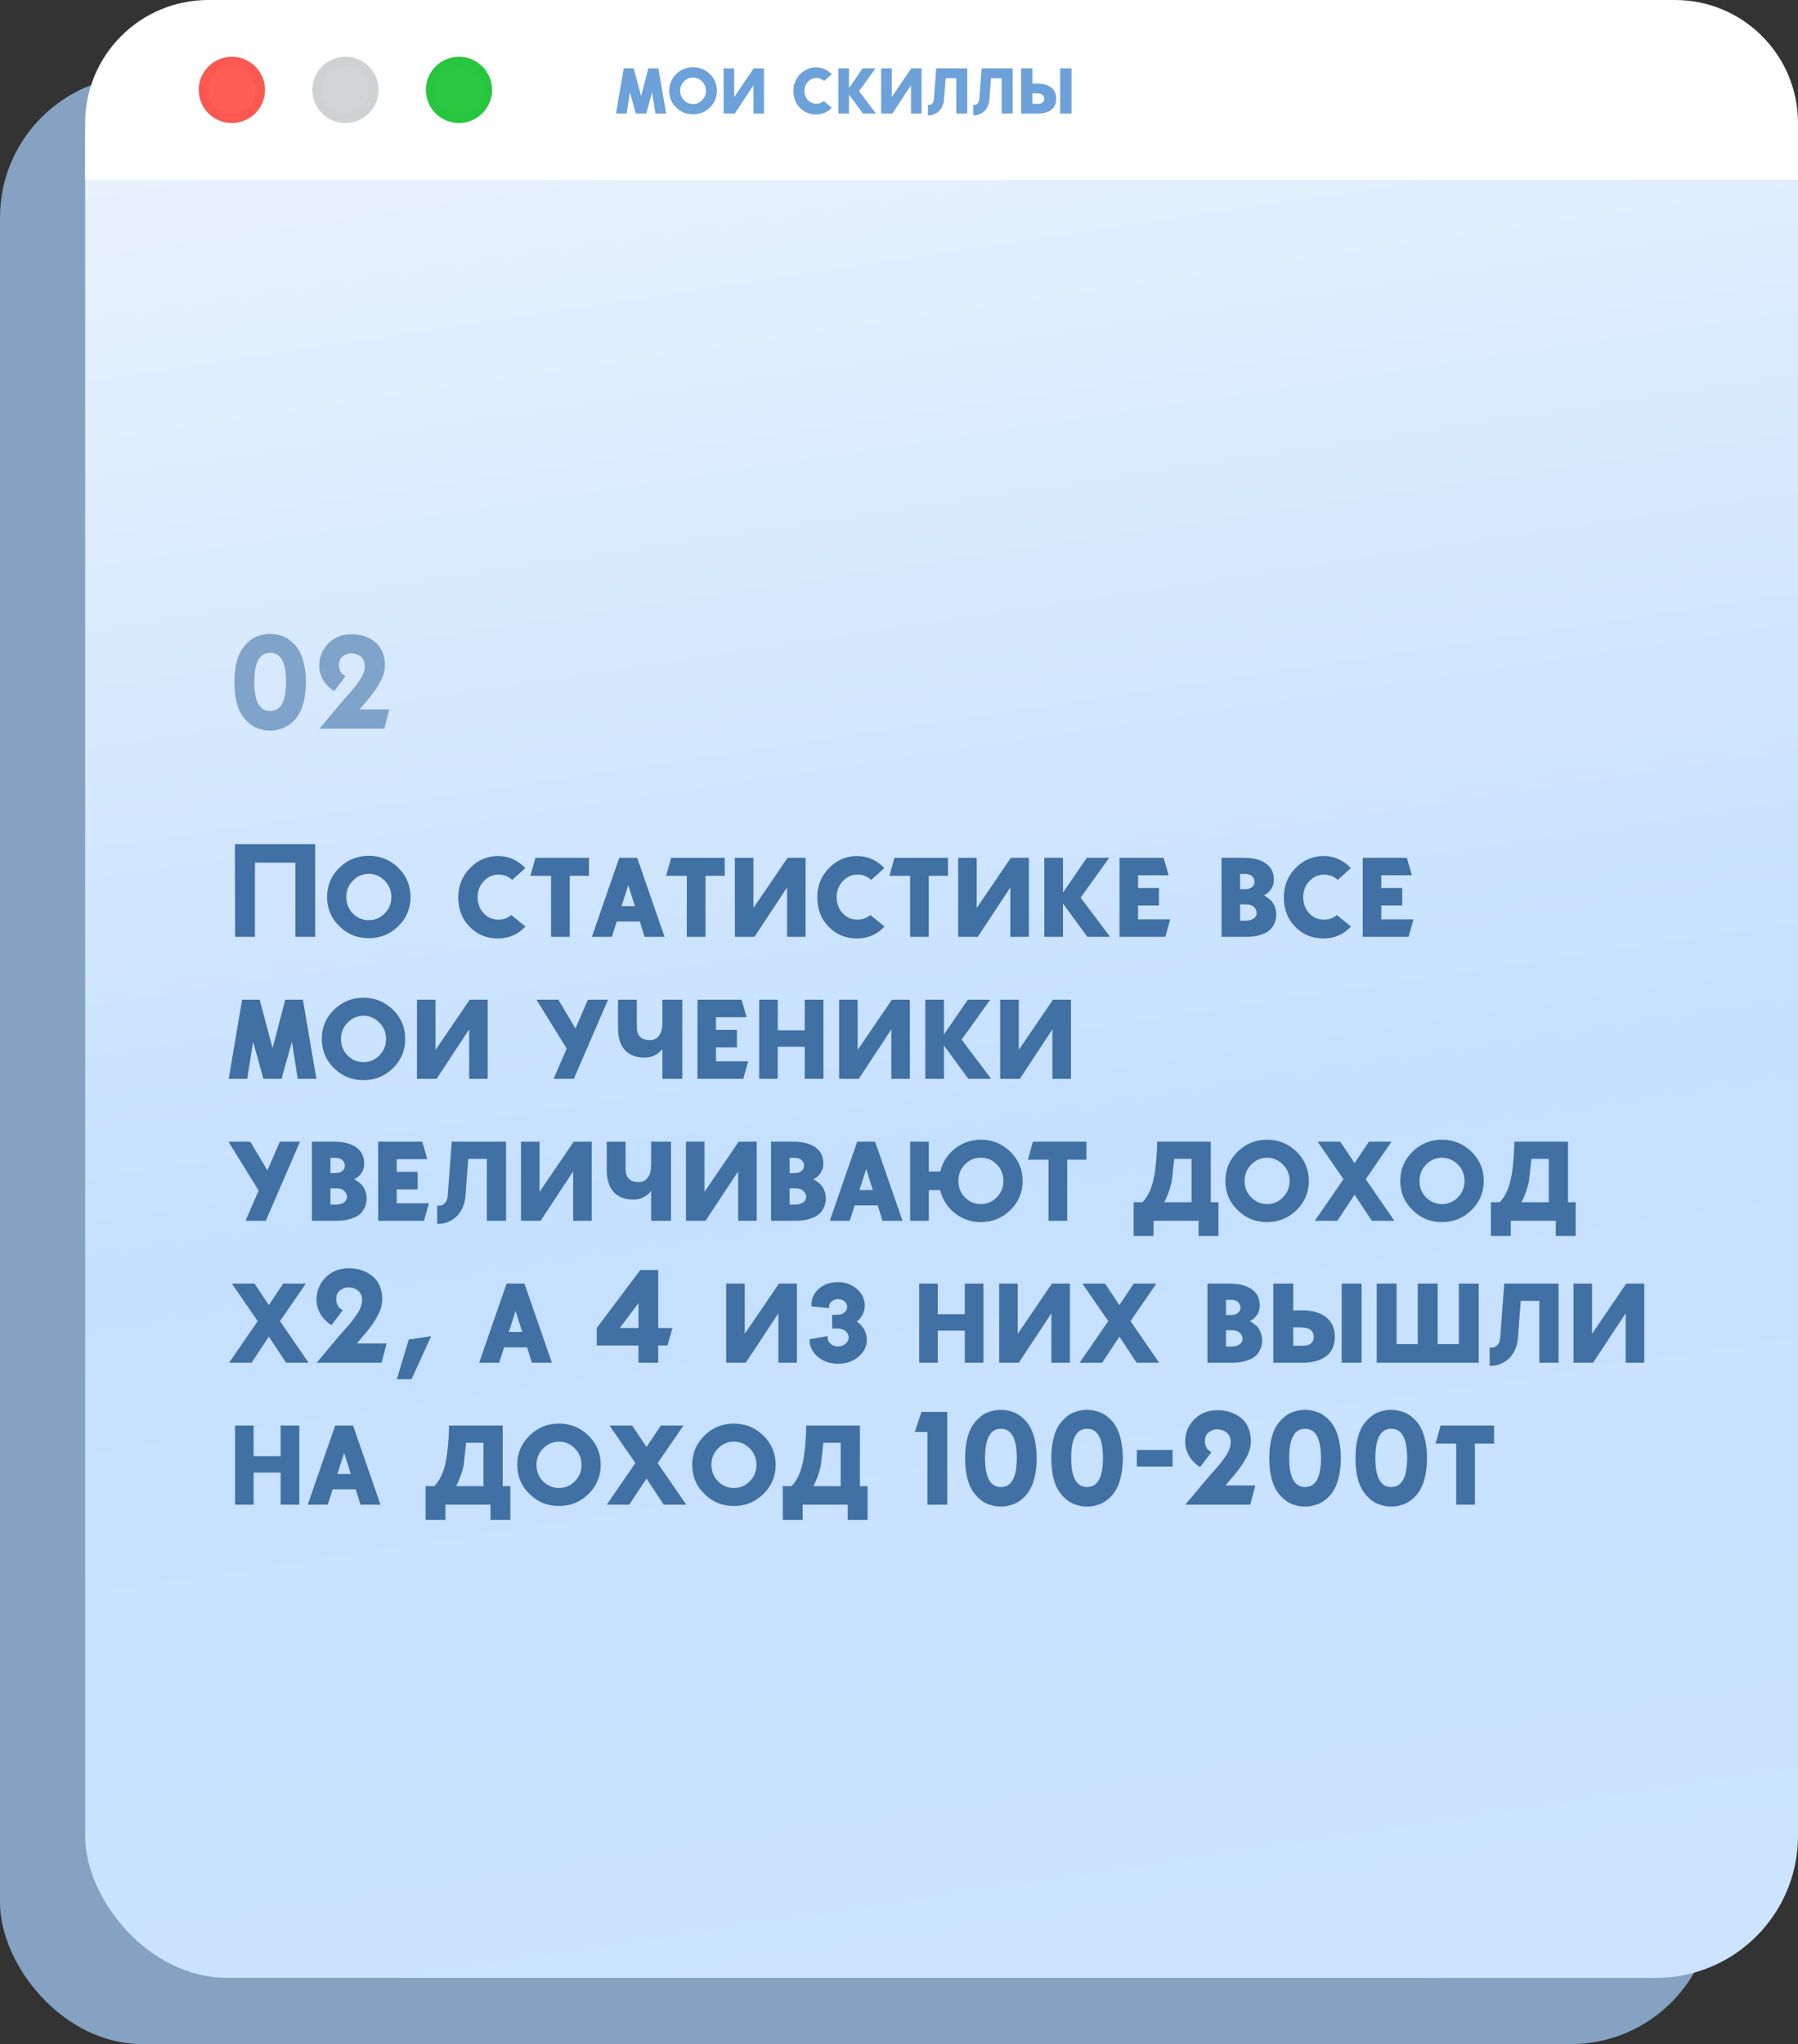
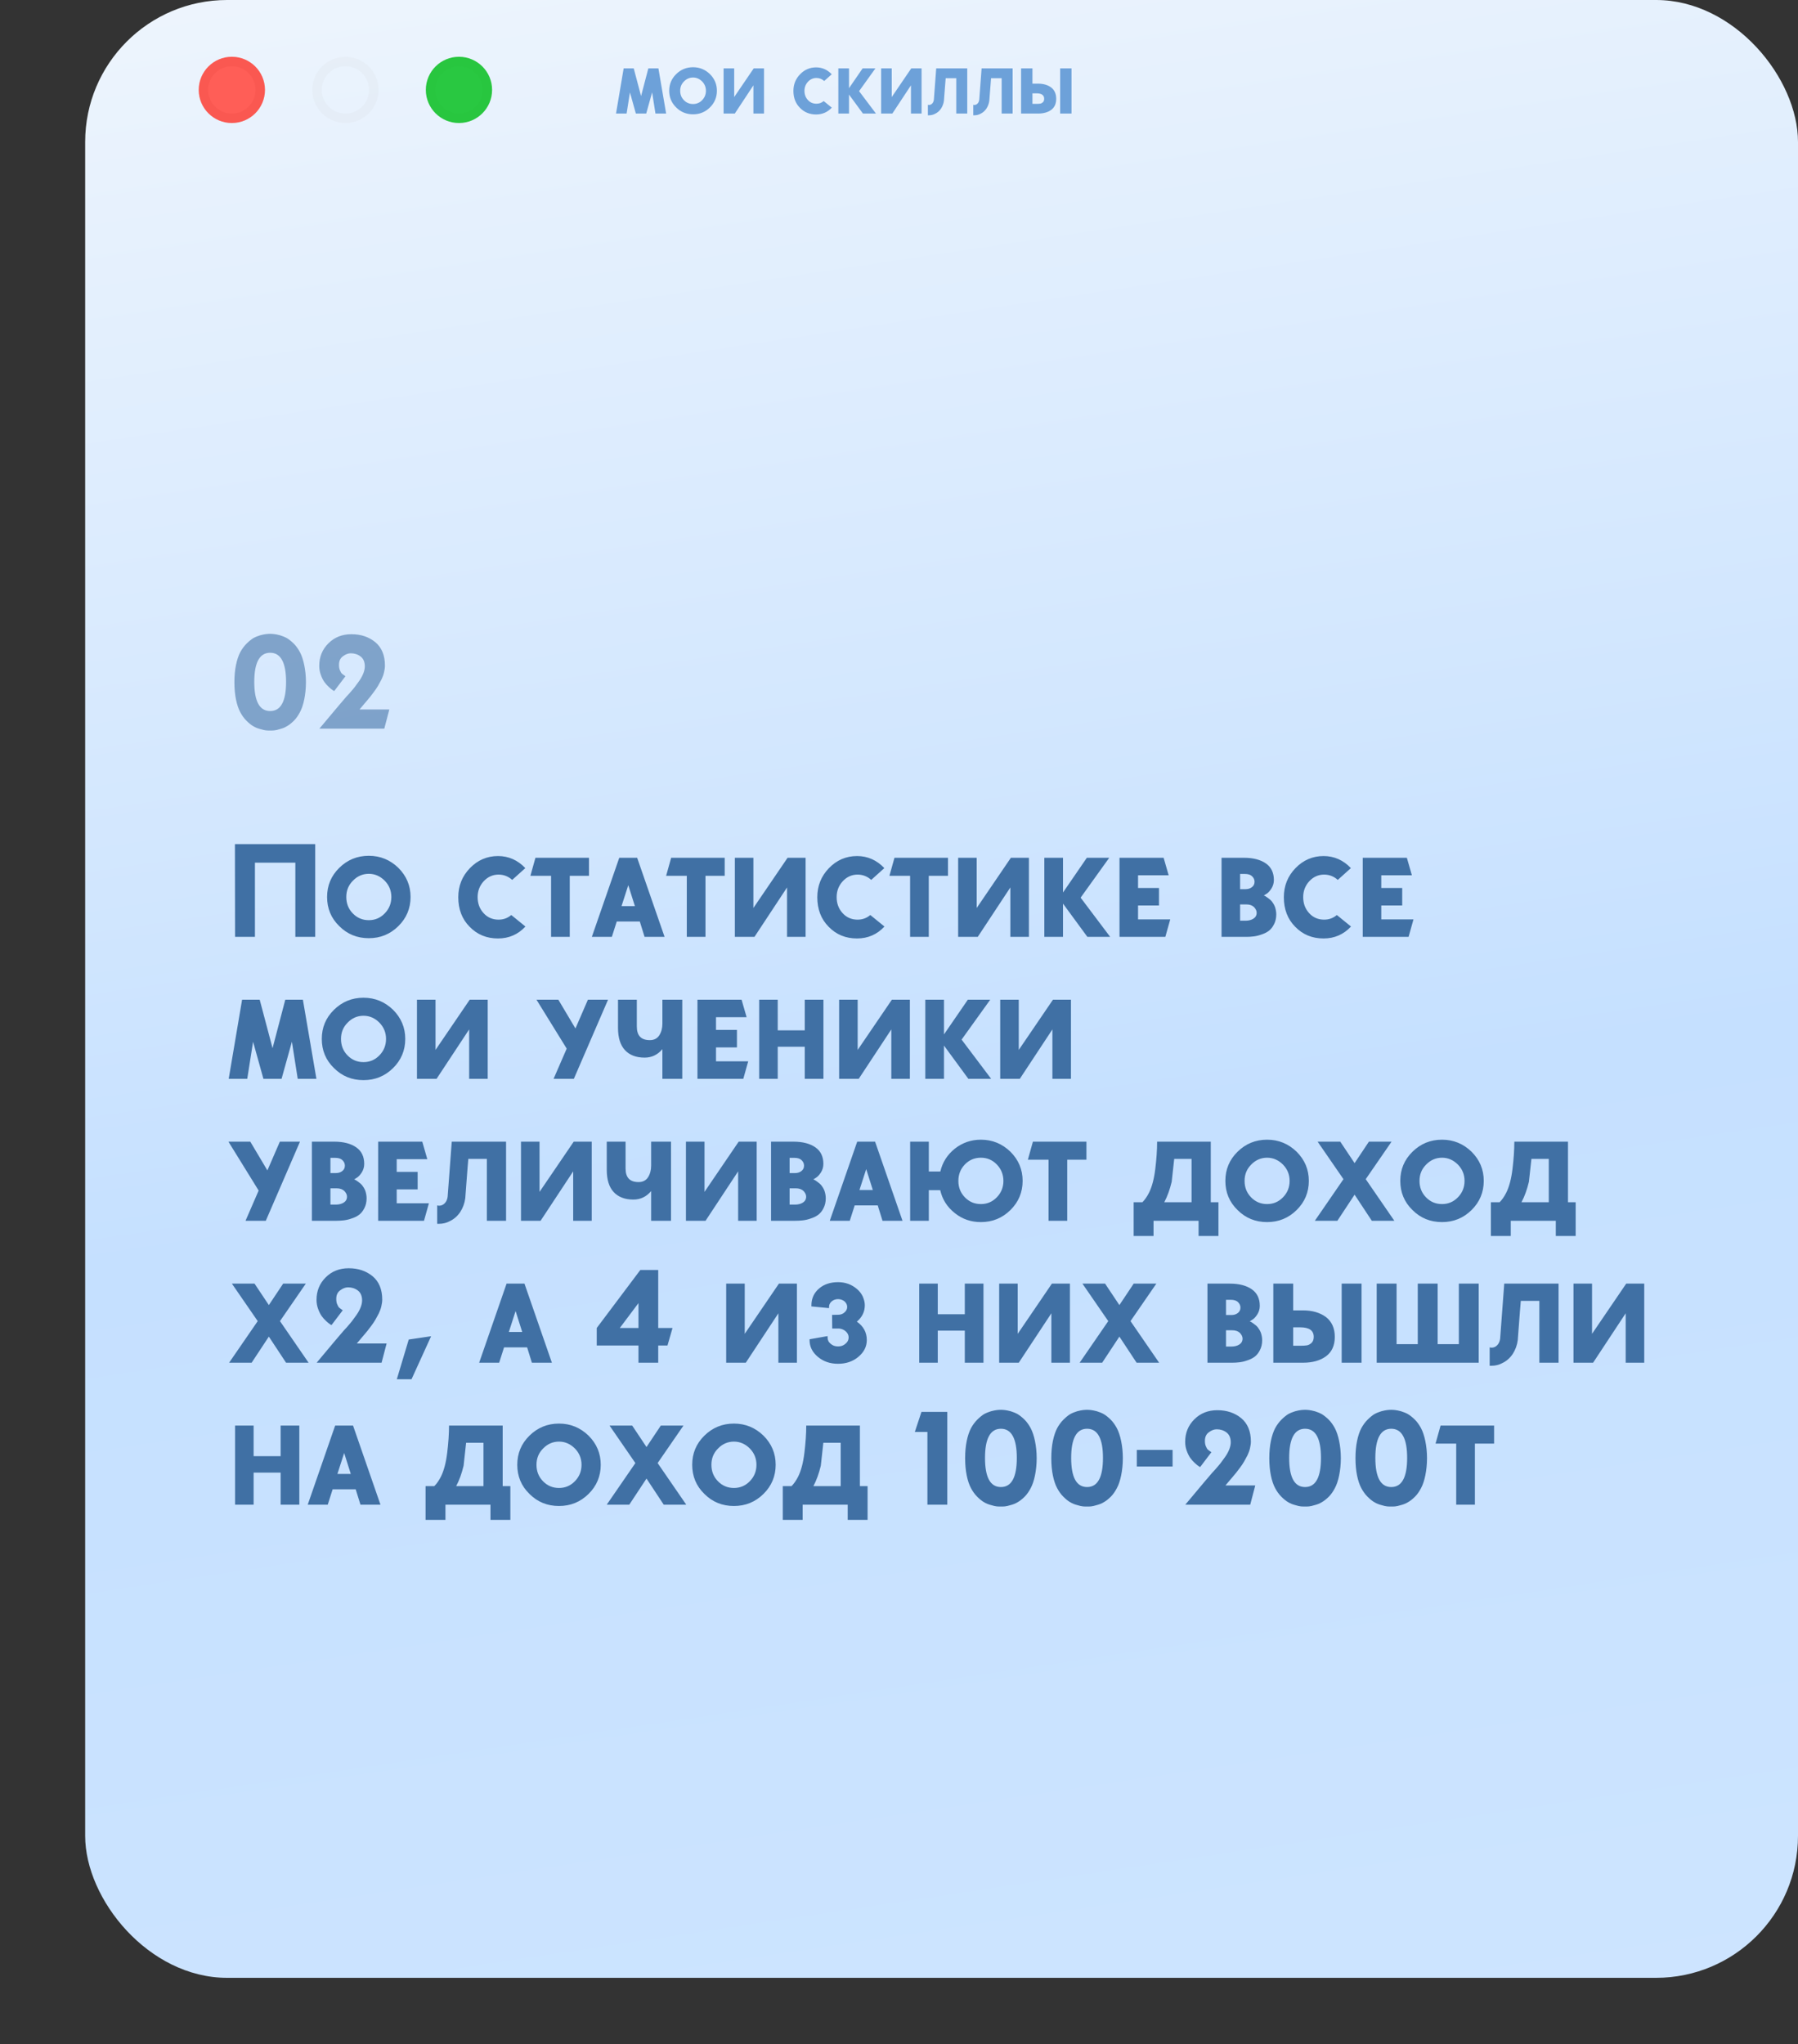
<svg xmlns="http://www.w3.org/2000/svg" width="190" height="216" viewBox="0 0 190 216" fill="none">
  <rect x="0" y="0" width="190" height="216" fill="#333333" stroke="none" />
-   <rect y="8" width="181" height="208" rx="15" fill="#85A2C2" />
  <rect x="9" width="181" height="209" rx="15" fill="url(#paint0_linear_728_120)" />
-   <path d="M9 13C9 5.82 14.82 0 22 0H177C184.18 0 190 5.82 190 13V19H9V13Z" fill="white" />
  <circle cx="24.5" cy="9.5" r="3.5" fill="#FF5E57" />
  <circle cx="24.5" cy="9.5" r="3" stroke="#E03D35" stroke-opacity="0.17" />
-   <circle cx="36.5" cy="9.5" r="3.5" fill="#D3D4D5" />
  <circle cx="36.5" cy="9.5" r="3" stroke="#B4B4B5" stroke-opacity="0.08" />
  <circle cx="48.5" cy="9.5" r="3.5" fill="#29C841" />
  <circle cx="48.5" cy="9.5" r="3" stroke="#1DA824" stroke-opacity="0.07" />
  <path d="M70.392 12H69.264L68.912 9.76L68.288 12H67.192L66.568 9.76L66.216 12H65.096L65.904 7.224H66.968L67.744 10.152L68.512 7.224H69.576L70.392 12ZM73.237 7.104C73.933 7.104 74.525 7.352 75.021 7.832C75.509 8.32 75.757 8.904 75.757 9.592C75.757 10.28 75.509 10.872 75.021 11.352C74.525 11.84 73.933 12.08 73.237 12.08C72.533 12.08 71.941 11.84 71.453 11.352C70.957 10.872 70.717 10.28 70.717 9.592C70.717 8.904 70.957 8.32 71.453 7.832C71.941 7.352 72.533 7.104 73.237 7.104ZM73.237 10.992C73.613 10.992 73.933 10.856 74.197 10.584C74.461 10.312 74.597 9.984 74.597 9.592C74.597 9.208 74.461 8.88 74.197 8.608C73.925 8.336 73.605 8.192 73.237 8.192C72.861 8.192 72.541 8.336 72.277 8.608C72.005 8.88 71.877 9.208 71.877 9.592C71.877 9.984 72.005 10.312 72.269 10.584C72.533 10.856 72.853 10.992 73.237 10.992ZM76.464 12V7.224H77.584V10.256L79.648 7.224H80.736V12H79.616V9.016L77.648 12H76.464ZM87.042 10.68L87.898 11.376C87.45 11.856 86.898 12.096 86.242 12.096C85.554 12.096 84.986 11.864 84.53 11.392C84.066 10.928 83.842 10.328 83.842 9.608C83.842 8.92 84.074 8.336 84.546 7.848C85.01 7.368 85.578 7.12 86.242 7.12C86.882 7.12 87.434 7.368 87.89 7.848L87.098 8.56C86.866 8.352 86.594 8.24 86.274 8.24C85.922 8.24 85.626 8.376 85.378 8.64C85.13 8.912 85.01 9.232 85.01 9.6C85.01 9.984 85.13 10.304 85.37 10.568C85.61 10.832 85.914 10.96 86.274 10.96C86.562 10.96 86.818 10.872 87.042 10.68ZM92.509 7.224L90.781 9.632L92.565 12H91.189L89.717 9.992V12H88.589V7.224H89.717V9.32L91.157 7.224H92.509ZM93.112 12V7.224H94.232V10.256L96.296 7.224H97.384V12H96.264V9.016L94.296 12H93.112ZM98.932 7.224H102.212V12H101.052V8.264H99.932C99.924 8.328 99.86 9.12 99.748 10.64C99.708 10.944 99.604 11.224 99.444 11.472C99.276 11.72 99.068 11.904 98.812 12.024C98.604 12.136 98.388 12.184 98.156 12.184H98.052V11.072C98.148 11.104 98.252 11.096 98.364 11.048C98.548 10.952 98.652 10.784 98.684 10.544L98.932 7.224ZM103.728 7.224H107.008V12H105.848V8.264H104.728C104.72 8.328 104.656 9.12 104.544 10.64C104.504 10.944 104.4 11.224 104.24 11.472C104.072 11.72 103.864 11.904 103.608 12.024C103.4 12.136 103.184 12.184 102.952 12.184H102.848V11.072C102.944 11.104 103.048 11.096 103.16 11.048C103.344 10.952 103.448 10.784 103.48 10.544L103.728 7.224ZM113.229 12H112.029V7.224H113.229V12ZM109.693 8.84C110.253 8.84 110.717 8.976 111.077 9.24C111.429 9.512 111.613 9.912 111.613 10.44C111.613 10.968 111.429 11.36 111.077 11.616C110.725 11.872 110.261 12 109.693 12H107.901V7.224H109.101V8.84H109.693ZM109.533 10.976C109.693 10.976 109.821 10.968 109.925 10.952C110.029 10.936 110.125 10.88 110.213 10.8C110.293 10.72 110.341 10.6 110.341 10.44C110.341 10.056 110.069 9.864 109.533 9.864H109.101V10.976H109.533Z" fill="#6DA1D9" />
  <path d="M33.296 89.2H33.31V99H31.21V91.16H26.94V99H24.84L24.826 89.2H24.84H33.296ZM38.974 90.432C40.193 90.432 41.228 90.866 42.096 91.706C42.95 92.56 43.385 93.582 43.385 94.786C43.385 95.99 42.95 97.026 42.096 97.866C41.228 98.72 40.193 99.14 38.974 99.14C37.742 99.14 36.706 98.72 35.852 97.866C34.984 97.026 34.565 95.99 34.565 94.786C34.565 93.582 34.984 92.56 35.852 91.706C36.706 90.866 37.742 90.432 38.974 90.432ZM38.974 97.236C39.633 97.236 40.193 96.998 40.654 96.522C41.117 96.046 41.355 95.472 41.355 94.786C41.355 94.114 41.117 93.54 40.654 93.064C40.178 92.588 39.618 92.336 38.974 92.336C38.316 92.336 37.757 92.588 37.294 93.064C36.819 93.54 36.594 94.114 36.594 94.786C36.594 95.472 36.819 96.046 37.281 96.522C37.742 96.998 38.303 97.236 38.974 97.236ZM54.028 96.69L55.526 97.908C54.742 98.748 53.776 99.168 52.628 99.168C51.424 99.168 50.43 98.762 49.632 97.936C48.82 97.124 48.428 96.074 48.428 94.814C48.428 93.61 48.834 92.588 49.66 91.734C50.472 90.894 51.466 90.46 52.628 90.46C53.748 90.46 54.714 90.894 55.512 91.734L54.126 92.98C53.72 92.616 53.244 92.42 52.684 92.42C52.068 92.42 51.55 92.658 51.116 93.12C50.682 93.596 50.472 94.156 50.472 94.8C50.472 95.472 50.682 96.032 51.102 96.494C51.522 96.956 52.054 97.18 52.684 97.18C53.188 97.18 53.636 97.026 54.028 96.69ZM60.208 92.546V99H58.234V92.546H56.05L56.582 90.642H62.238V92.546H60.208ZM70.228 99H68.114L67.61 97.376H65.174L64.656 99H62.542L65.44 90.642H67.33L70.228 99ZM65.678 95.752H67.092L66.392 93.54L65.678 95.752ZM74.55 92.546V99H72.576V92.546H70.392L70.924 90.642H76.58V92.546H74.55ZM77.654 99V90.642H79.614V95.948L83.226 90.642H85.13V99H83.17V93.778L79.726 99H77.654ZM91.967 96.69L93.465 97.908C92.681 98.748 91.715 99.168 90.567 99.168C89.363 99.168 88.369 98.762 87.571 97.936C86.759 97.124 86.367 96.074 86.367 94.814C86.367 93.61 86.773 92.588 87.599 91.734C88.411 90.894 89.405 90.46 90.567 90.46C91.687 90.46 92.653 90.894 93.451 91.734L92.065 92.98C91.659 92.616 91.183 92.42 90.623 92.42C90.007 92.42 89.489 92.658 89.055 93.12C88.621 93.596 88.411 94.156 88.411 94.8C88.411 95.472 88.621 96.032 89.041 96.494C89.461 96.956 89.993 97.18 90.623 97.18C91.127 97.18 91.575 97.026 91.967 96.69ZM98.147 92.546V99H96.173V92.546H93.989L94.521 90.642H100.177V92.546H98.147ZM101.251 99V90.642H103.211V95.948L106.823 90.642H108.727V99H106.767V93.778L103.323 99H101.251ZM117.217 90.642L114.193 94.856L117.315 99H114.907L112.331 95.486V99H110.357V90.642H112.331V94.31L114.851 90.642H117.217ZM123.663 97.152L123.145 99H118.301V90.642H122.963L123.495 92.49H120.261V93.834H122.473V95.682H120.261V97.152H123.663ZM133.551 94.632C133.579 94.646 133.635 94.66 133.691 94.688C133.747 94.716 133.845 94.786 133.999 94.898C134.153 95.01 134.293 95.122 134.405 95.262C134.517 95.402 134.629 95.584 134.727 95.822C134.811 96.074 134.867 96.34 134.867 96.62C134.867 97.026 134.783 97.376 134.629 97.67C134.475 97.978 134.293 98.202 134.069 98.37C133.845 98.538 133.579 98.664 133.271 98.762C132.963 98.874 132.683 98.93 132.431 98.958C132.179 98.986 131.941 99 131.689 99H129.085V90.642H131.451C132.445 90.642 133.215 90.852 133.775 91.244C134.335 91.636 134.615 92.224 134.615 92.994C134.615 93.33 134.517 93.638 134.349 93.904C134.167 94.184 133.985 94.366 133.817 94.464L133.551 94.632ZM131.045 92.35V93.96H131.619C131.885 93.96 132.109 93.89 132.291 93.75C132.473 93.61 132.571 93.428 132.571 93.176C132.571 92.952 132.487 92.77 132.319 92.602C132.151 92.434 131.899 92.35 131.535 92.35H131.045ZM131.619 97.292C131.941 97.292 132.221 97.222 132.445 97.082C132.669 96.942 132.795 96.732 132.795 96.452C132.795 96.242 132.697 96.046 132.515 95.85C132.319 95.668 132.053 95.57 131.689 95.57H131.045V97.292H131.619ZM141.268 96.69L142.766 97.908C141.982 98.748 141.016 99.168 139.868 99.168C138.664 99.168 137.67 98.762 136.872 97.936C136.06 97.124 135.668 96.074 135.668 94.814C135.668 93.61 136.074 92.588 136.9 91.734C137.712 90.894 138.706 90.46 139.868 90.46C140.988 90.46 141.954 90.894 142.752 91.734L141.366 92.98C140.96 92.616 140.484 92.42 139.924 92.42C139.308 92.42 138.79 92.658 138.356 93.12C137.922 93.596 137.712 94.156 137.712 94.8C137.712 95.472 137.922 96.032 138.342 96.494C138.762 96.956 139.294 97.18 139.924 97.18C140.428 97.18 140.876 97.026 141.268 96.69ZM149.366 97.152L148.848 99H144.004V90.642H148.666L149.198 92.49H145.964V93.834H148.176V95.682H145.964V97.152H149.366ZM33.436 114H31.462L30.846 110.08L29.754 114H27.836L26.744 110.08L26.128 114H24.168L25.582 105.642H27.444L28.802 110.766L30.146 105.642H32.008L33.436 114ZM38.414 105.432C39.632 105.432 40.668 105.866 41.536 106.706C42.39 107.56 42.824 108.582 42.824 109.786C42.824 110.99 42.39 112.026 41.536 112.866C40.668 113.72 39.632 114.14 38.414 114.14C37.182 114.14 36.146 113.72 35.292 112.866C34.424 112.026 34.004 110.99 34.004 109.786C34.004 108.582 34.424 107.56 35.292 106.706C36.146 105.866 37.182 105.432 38.414 105.432ZM38.414 112.236C39.072 112.236 39.632 111.998 40.094 111.522C40.556 111.046 40.794 110.472 40.794 109.786C40.794 109.114 40.556 108.54 40.094 108.064C39.618 107.588 39.058 107.336 38.414 107.336C37.756 107.336 37.196 107.588 36.734 108.064C36.258 108.54 36.034 109.114 36.034 109.786C36.034 110.472 36.258 111.046 36.72 111.522C37.182 111.998 37.742 112.236 38.414 112.236ZM44.062 114V105.642H46.022V110.948L49.634 105.642H51.538V114H49.578V108.778L46.134 114H44.062ZM64.253 105.642L60.641 114H58.499L59.885 110.808L56.693 105.642H59.003L60.809 108.68L62.125 105.642H64.253ZM69.997 105.642H72.097V114H69.997V110.864C69.493 111.466 68.863 111.76 68.121 111.76C67.225 111.76 66.525 111.494 66.035 110.962C65.545 110.43 65.307 109.646 65.307 108.61V105.642H67.295V108.47C67.295 109.436 67.743 109.912 68.667 109.912C69.115 109.912 69.451 109.744 69.675 109.394C69.885 109.058 69.997 108.652 69.997 108.176V105.642ZM79.065 112.152L78.547 114H73.703V105.642H78.365L78.897 107.49H75.663V108.834H77.875V110.682H75.663V112.152H79.065ZM87.015 114H85.041V110.612H82.185V114H80.225V105.642H82.185V108.876H85.041V105.642H87.015V114ZM88.673 114V105.642H90.633V110.948L94.245 105.642H96.149V114H94.189V108.778L90.745 114H88.673ZM104.639 105.642L101.615 109.856L104.737 114H102.329L99.753 110.486V114H97.779V105.642H99.753V109.31L102.273 105.642H104.639ZM105.695 114V105.642H107.655V110.948L111.267 105.642H113.171V114H111.211V108.778L107.767 114H105.695ZM31.7 120.642L28.088 129H25.946L27.332 125.808L24.14 120.642H26.45L28.256 123.68L29.572 120.642H31.7ZM37.424 124.632C37.452 124.646 37.508 124.66 37.564 124.688C37.62 124.716 37.718 124.786 37.872 124.898C38.026 125.01 38.166 125.122 38.278 125.262C38.39 125.402 38.502 125.584 38.6 125.822C38.684 126.074 38.74 126.34 38.74 126.62C38.74 127.026 38.656 127.376 38.502 127.67C38.348 127.978 38.166 128.202 37.942 128.37C37.718 128.538 37.452 128.664 37.144 128.762C36.836 128.874 36.556 128.93 36.304 128.958C36.052 128.986 35.814 129 35.562 129H32.958V120.642H35.324C36.318 120.642 37.088 120.852 37.648 121.244C38.208 121.636 38.488 122.224 38.488 122.994C38.488 123.33 38.39 123.638 38.222 123.904C38.04 124.184 37.858 124.366 37.69 124.464L37.424 124.632ZM34.918 122.35V123.96H35.492C35.758 123.96 35.982 123.89 36.164 123.75C36.346 123.61 36.444 123.428 36.444 123.176C36.444 122.952 36.36 122.77 36.192 122.602C36.024 122.434 35.772 122.35 35.408 122.35H34.918ZM35.492 127.292C35.814 127.292 36.094 127.222 36.318 127.082C36.542 126.942 36.668 126.732 36.668 126.452C36.668 126.242 36.57 126.046 36.388 125.85C36.192 125.668 35.926 125.57 35.562 125.57H34.918V127.292H35.492ZM45.323 127.152L44.805 129H39.961V120.642H44.623L45.155 122.49H41.921V123.834H44.133V125.682H41.921V127.152H45.323ZM47.738 120.642H53.478V129H51.448V122.462H49.488C49.474 122.574 49.362 123.96 49.166 126.62C49.096 127.152 48.914 127.642 48.634 128.076C48.34 128.51 47.976 128.832 47.528 129.042C47.164 129.238 46.786 129.322 46.38 129.322H46.198V127.376C46.366 127.432 46.548 127.418 46.744 127.334C47.066 127.166 47.248 126.872 47.304 126.452L47.738 120.642ZM55.054 129V120.642H57.014V125.948L60.626 120.642H62.53V129H60.57V123.778L57.126 129H55.054ZM68.808 120.642H70.908V129H68.808V125.864C68.304 126.466 67.674 126.76 66.932 126.76C66.036 126.76 65.336 126.494 64.846 125.962C64.356 125.43 64.118 124.646 64.118 123.61V120.642H66.106V123.47C66.106 124.436 66.554 124.912 67.478 124.912C67.926 124.912 68.262 124.744 68.486 124.394C68.696 124.058 68.808 123.652 68.808 123.176V120.642ZM72.486 129V120.642H74.446V125.948L78.058 120.642H79.962V129H78.002V123.778L74.558 129H72.486ZM85.945 124.632C85.973 124.646 86.029 124.66 86.085 124.688C86.141 124.716 86.239 124.786 86.393 124.898C86.547 125.01 86.687 125.122 86.799 125.262C86.911 125.402 87.023 125.584 87.121 125.822C87.205 126.074 87.261 126.34 87.261 126.62C87.261 127.026 87.177 127.376 87.023 127.67C86.869 127.978 86.687 128.202 86.463 128.37C86.239 128.538 85.973 128.664 85.665 128.762C85.357 128.874 85.077 128.93 84.825 128.958C84.573 128.986 84.335 129 84.083 129H81.479V120.642H83.845C84.839 120.642 85.609 120.852 86.169 121.244C86.729 121.636 87.009 122.224 87.009 122.994C87.009 123.33 86.911 123.638 86.743 123.904C86.561 124.184 86.379 124.366 86.211 124.464L85.945 124.632ZM83.439 122.35V123.96H84.013C84.279 123.96 84.503 123.89 84.685 123.75C84.867 123.61 84.965 123.428 84.965 123.176C84.965 122.952 84.881 122.77 84.713 122.602C84.545 122.434 84.293 122.35 83.929 122.35H83.439ZM84.013 127.292C84.335 127.292 84.615 127.222 84.839 127.082C85.063 126.942 85.189 126.732 85.189 126.452C85.189 126.242 85.091 126.046 84.909 125.85C84.713 125.668 84.447 125.57 84.083 125.57H83.439V127.292H84.013ZM95.371 129H93.257L92.753 127.376H90.317L89.799 129H87.685L90.583 120.642H92.473L95.371 129ZM90.821 125.752H92.235L91.535 123.54L90.821 125.752ZM103.654 120.432C104.872 120.432 105.908 120.866 106.776 121.706C107.63 122.56 108.064 123.582 108.064 124.786C108.064 125.99 107.63 127.026 106.776 127.866C105.908 128.72 104.872 129.14 103.654 129.14C102.618 129.14 101.694 128.832 100.896 128.188C100.084 127.544 99.58 126.746 99.356 125.766H98.152V129H96.178V120.642H98.152V123.792H99.37C99.594 122.826 100.098 122.028 100.896 121.384C101.694 120.754 102.618 120.432 103.654 120.432ZM103.654 127.236C104.312 127.236 104.872 126.998 105.334 126.522C105.796 126.046 106.034 125.472 106.034 124.786C106.034 124.114 105.796 123.526 105.334 123.05C104.872 122.574 104.312 122.336 103.654 122.336C102.982 122.336 102.422 122.574 101.96 123.05C101.498 123.526 101.274 124.114 101.274 124.786C101.274 125.472 101.498 126.046 101.96 126.522C102.422 126.998 102.982 127.236 103.654 127.236ZM112.776 122.546V129H110.802V122.546H108.618L109.15 120.642H114.806V122.546H112.776ZM127.946 127.04H128.758V130.61H126.658V129H121.898V130.61H119.798V127.04H120.722C120.974 126.788 121.212 126.452 121.422 126.032C121.73 125.416 121.954 124.576 122.08 123.54C122.206 122.504 122.276 121.538 122.276 120.642H127.946V127.04ZM125.916 127.04V122.462H124.082C123.914 123.988 123.83 124.8 123.816 124.884C123.62 125.696 123.368 126.41 123.032 127.04H125.916ZM133.898 120.432C135.116 120.432 136.152 120.866 137.02 121.706C137.874 122.56 138.308 123.582 138.308 124.786C138.308 125.99 137.874 127.026 137.02 127.866C136.152 128.72 135.116 129.14 133.898 129.14C132.666 129.14 131.63 128.72 130.776 127.866C129.908 127.026 129.488 125.99 129.488 124.786C129.488 123.582 129.908 122.56 130.776 121.706C131.63 120.866 132.666 120.432 133.898 120.432ZM133.898 127.236C134.556 127.236 135.116 126.998 135.578 126.522C136.04 126.046 136.278 125.472 136.278 124.786C136.278 124.114 136.04 123.54 135.578 123.064C135.102 122.588 134.542 122.336 133.898 122.336C133.24 122.336 132.68 122.588 132.218 123.064C131.742 123.54 131.518 124.114 131.518 124.786C131.518 125.472 131.742 126.046 132.204 126.522C132.666 126.998 133.226 127.236 133.898 127.236ZM144.32 124.604L147.344 129H144.964L143.144 126.242L141.324 129H138.944L141.968 124.604L139.238 120.642H141.632L143.144 122.91L144.656 120.642H147.05L144.32 124.604ZM152.383 120.432C153.601 120.432 154.637 120.866 155.505 121.706C156.359 122.56 156.793 123.582 156.793 124.786C156.793 125.99 156.359 127.026 155.505 127.866C154.637 128.72 153.601 129.14 152.383 129.14C151.151 129.14 150.115 128.72 149.261 127.866C148.393 127.026 147.973 125.99 147.973 124.786C147.973 123.582 148.393 122.56 149.261 121.706C150.115 120.866 151.151 120.432 152.383 120.432ZM152.383 127.236C153.041 127.236 153.601 126.998 154.063 126.522C154.525 126.046 154.763 125.472 154.763 124.786C154.763 124.114 154.525 123.54 154.063 123.064C153.587 122.588 153.027 122.336 152.383 122.336C151.725 122.336 151.165 122.588 150.703 123.064C150.227 123.54 150.003 124.114 150.003 124.786C150.003 125.472 150.227 126.046 150.689 126.522C151.151 126.998 151.711 127.236 152.383 127.236ZM165.694 127.04H166.506V130.61H164.406V129H159.646V130.61H157.546V127.04H158.47C158.722 126.788 158.96 126.452 159.17 126.032C159.478 125.416 159.702 124.576 159.828 123.54C159.954 122.504 160.024 121.538 160.024 120.642H165.694V127.04ZM163.664 127.04V122.462H161.83C161.662 123.988 161.578 124.8 161.564 124.884C161.368 125.696 161.116 126.41 160.78 127.04H163.664ZM29.586 139.604L32.61 144H30.23L28.41 141.242L26.59 144H24.21L27.234 139.604L24.504 135.642H26.898L28.41 137.91L29.922 135.642H32.316L29.586 139.604ZM37.704 141.97H40.854L40.322 144H33.462C35.142 141.984 36.094 140.864 36.318 140.612L36.654 140.248C36.878 139.996 37.046 139.786 37.186 139.618C37.312 139.45 37.48 139.226 37.676 138.946C37.872 138.666 38.012 138.4 38.11 138.148C38.208 137.896 38.264 137.644 38.264 137.42C38.264 136.944 38.11 136.594 37.816 136.37C37.522 136.146 37.172 136.034 36.78 136.034C36.5 136.034 36.22 136.146 35.94 136.356C35.66 136.566 35.534 136.86 35.534 137.252C35.534 137.49 35.562 137.686 35.646 137.854C35.716 138.022 35.786 138.148 35.87 138.204C35.954 138.274 36.066 138.358 36.22 138.456L35.03 140.024C34.974 139.996 34.918 139.968 34.848 139.912C34.778 139.87 34.652 139.772 34.47 139.604C34.288 139.436 34.134 139.268 33.994 139.072C33.854 138.876 33.728 138.624 33.616 138.316C33.504 138.008 33.448 137.7 33.448 137.364C33.448 136.412 33.77 135.628 34.414 134.984C35.058 134.34 35.87 134.018 36.85 134.018C37.844 134.018 38.684 134.298 39.37 134.858C40.042 135.418 40.392 136.244 40.392 137.336C40.392 137.56 40.35 137.798 40.294 138.05C40.238 138.302 40.14 138.554 40.028 138.792C39.902 139.03 39.776 139.254 39.664 139.464C39.538 139.674 39.398 139.884 39.23 140.108C39.062 140.332 38.922 140.514 38.824 140.64C38.712 140.766 38.6 140.906 38.46 141.074C38.32 141.242 38.236 141.34 38.222 141.354C38.208 141.368 38.04 141.578 37.704 141.97ZM45.558 141.2L43.486 145.75H41.932L43.192 141.55L45.558 141.2ZM58.32 144H56.206L55.702 142.376H53.266L52.748 144H50.634L53.532 135.642H55.422L58.32 144ZM53.77 140.752H55.184L54.484 138.54L53.77 140.752ZM71.067 140.332L70.535 142.18H69.555V144H67.469V142.18H63.059V140.332L67.665 134.2H69.555V140.332H71.067ZM65.495 140.332H67.469V137.7L65.495 140.332ZM76.738 144V135.642H78.698V140.948L82.31 135.642H84.214V144H82.254V138.778L78.81 144H76.738ZM88.559 144.112C87.719 144.112 87.019 143.874 86.431 143.384C85.843 142.894 85.549 142.306 85.549 141.606V141.522L87.453 141.186V141.326C87.453 141.592 87.551 141.816 87.775 141.998C87.999 142.194 88.251 142.278 88.559 142.278C88.867 142.278 89.119 142.194 89.343 141.998C89.567 141.816 89.679 141.592 89.679 141.326C89.679 141.088 89.581 140.878 89.385 140.696C89.203 140.528 88.965 140.416 88.685 140.388H87.943L87.929 138.946L88.559 138.932C88.839 138.932 89.063 138.848 89.245 138.68C89.427 138.526 89.525 138.33 89.525 138.106C89.525 137.882 89.427 137.686 89.245 137.518C89.049 137.364 88.825 137.28 88.559 137.28C88.293 137.28 88.069 137.364 87.887 137.518C87.691 137.686 87.607 137.882 87.607 138.106V138.232L85.745 138.05V137.952C85.745 137.196 86.025 136.594 86.585 136.132C87.089 135.712 87.747 135.488 88.559 135.488C89.329 135.488 89.987 135.726 90.547 136.202C90.813 136.426 91.023 136.692 91.163 136.986C91.303 137.308 91.387 137.616 91.387 137.924C91.387 138.61 91.107 139.184 90.547 139.66C91.247 140.15 91.597 140.794 91.597 141.606C91.597 142.306 91.289 142.894 90.701 143.384C90.113 143.874 89.399 144.112 88.559 144.112ZM103.927 144H101.953V140.612H99.097V144H97.137V135.642H99.097V138.876H101.953V135.642H103.927V144ZM105.585 144V135.642H107.545V140.948L111.157 135.642H113.061V144H111.101V138.778L107.657 144H105.585ZM119.465 139.604L122.489 144H120.109L118.289 141.242L116.469 144H114.089L117.113 139.604L114.383 135.642H116.777L118.289 137.91L119.801 135.642H122.195L119.465 139.604ZM132.061 139.632C132.089 139.646 132.145 139.66 132.201 139.688C132.257 139.716 132.355 139.786 132.509 139.898C132.663 140.01 132.803 140.122 132.915 140.262C133.027 140.402 133.139 140.584 133.237 140.822C133.321 141.074 133.377 141.34 133.377 141.62C133.377 142.026 133.293 142.376 133.139 142.67C132.985 142.978 132.803 143.202 132.579 143.37C132.355 143.538 132.089 143.664 131.781 143.762C131.473 143.874 131.193 143.93 130.941 143.958C130.689 143.986 130.451 144 130.199 144H127.595V135.642H129.961C130.955 135.642 131.725 135.852 132.285 136.244C132.845 136.636 133.125 137.224 133.125 137.994C133.125 138.33 133.027 138.638 132.859 138.904C132.677 139.184 132.495 139.366 132.327 139.464L132.061 139.632ZM129.555 137.35V138.96H130.129C130.395 138.96 130.619 138.89 130.801 138.75C130.983 138.61 131.081 138.428 131.081 138.176C131.081 137.952 130.997 137.77 130.829 137.602C130.661 137.434 130.409 137.35 130.045 137.35H129.555ZM130.129 142.292C130.451 142.292 130.731 142.222 130.955 142.082C131.179 141.942 131.305 141.732 131.305 141.452C131.305 141.242 131.207 141.046 131.025 140.85C130.829 140.668 130.563 140.57 130.199 140.57H129.555V142.292H130.129ZM143.88 144H141.78V135.642H143.88V144ZM137.692 138.47C138.672 138.47 139.484 138.708 140.114 139.17C140.73 139.646 141.052 140.346 141.052 141.27C141.052 142.194 140.73 142.88 140.114 143.328C139.498 143.776 138.686 144 137.692 144H134.556V135.642H136.656V138.47H137.692ZM137.412 142.208C137.692 142.208 137.916 142.194 138.098 142.166C138.28 142.138 138.448 142.04 138.602 141.9C138.742 141.76 138.826 141.55 138.826 141.27C138.826 140.598 138.35 140.262 137.412 140.262H136.656V142.208H137.412ZM154.16 135.642H156.26V144H145.48V135.642H147.58V142.04H149.82V135.642H151.92V142.04H154.16V135.642ZM158.958 135.642H164.698V144H162.668V137.462H160.708C160.694 137.574 160.582 138.96 160.386 141.62C160.316 142.152 160.134 142.642 159.854 143.076C159.56 143.51 159.196 143.832 158.748 144.042C158.384 144.238 158.006 144.322 157.6 144.322H157.418V142.376C157.586 142.432 157.768 142.418 157.964 142.334C158.286 142.166 158.468 141.872 158.524 141.452L158.958 135.642ZM166.275 144V135.642H168.235V140.948L171.847 135.642H173.751V144H171.791V138.778L168.347 144H166.275ZM31.63 159H29.656V155.612H26.8V159H24.84V150.642H26.8V153.876H29.656V150.642H31.63V159ZM40.205 159H38.091L37.587 157.376H35.151L34.633 159H32.519L35.417 150.642H37.307L40.205 159ZM35.655 155.752H37.069L36.369 153.54L35.655 155.752ZM53.12 157.04H53.931V160.61H51.831V159H47.072V160.61H44.971V157.04H45.895C46.148 156.788 46.386 156.452 46.596 156.032C46.904 155.416 47.127 154.576 47.254 153.54C47.38 152.504 47.45 151.538 47.45 150.642H53.12V157.04ZM51.09 157.04V152.462H49.255C49.087 153.988 49.004 154.8 48.989 154.884C48.794 155.696 48.541 156.41 48.206 157.04H51.09ZM59.072 150.432C60.29 150.432 61.326 150.866 62.194 151.706C63.048 152.56 63.482 153.582 63.482 154.786C63.482 155.99 63.048 157.026 62.194 157.866C61.326 158.72 60.29 159.14 59.072 159.14C57.84 159.14 56.804 158.72 55.95 157.866C55.082 157.026 54.662 155.99 54.662 154.786C54.662 153.582 55.082 152.56 55.95 151.706C56.804 150.866 57.84 150.432 59.072 150.432ZM59.072 157.236C59.73 157.236 60.29 156.998 60.752 156.522C61.214 156.046 61.452 155.472 61.452 154.786C61.452 154.114 61.214 153.54 60.752 153.064C60.276 152.588 59.716 152.336 59.072 152.336C58.414 152.336 57.854 152.588 57.392 153.064C56.916 153.54 56.692 154.114 56.692 154.786C56.692 155.472 56.916 156.046 57.378 156.522C57.84 156.998 58.4 157.236 59.072 157.236ZM69.494 154.604L72.518 159H70.138L68.318 156.242L66.498 159H64.118L67.142 154.604L64.412 150.642H66.806L68.318 152.91L69.83 150.642H72.224L69.494 154.604ZM77.557 150.432C78.775 150.432 79.811 150.866 80.679 151.706C81.533 152.56 81.967 153.582 81.967 154.786C81.967 155.99 81.533 157.026 80.679 157.866C79.811 158.72 78.775 159.14 77.557 159.14C76.325 159.14 75.289 158.72 74.435 157.866C73.567 157.026 73.147 155.99 73.147 154.786C73.147 153.582 73.567 152.56 74.435 151.706C75.289 150.866 76.325 150.432 77.557 150.432ZM77.557 157.236C78.215 157.236 78.775 156.998 79.237 156.522C79.699 156.046 79.937 155.472 79.937 154.786C79.937 154.114 79.699 153.54 79.237 153.064C78.761 152.588 78.201 152.336 77.557 152.336C76.899 152.336 76.339 152.588 75.877 153.064C75.401 153.54 75.177 154.114 75.177 154.786C75.177 155.472 75.401 156.046 75.863 156.522C76.325 156.998 76.885 157.236 77.557 157.236ZM90.868 157.04H91.68V160.61H89.579V159H84.82V160.61H82.719V157.04H83.644C83.895 156.788 84.133 156.452 84.344 156.032C84.651 155.416 84.876 154.576 85.001 153.54C85.127 152.504 85.198 151.538 85.198 150.642H90.868V157.04ZM88.838 157.04V152.462H87.004C86.835 153.988 86.751 154.8 86.737 154.884C86.541 155.696 86.29 156.41 85.954 157.04H88.838ZM98.003 159V151.314H96.673L97.373 149.2H100.103V159H98.003ZM105.769 159.196C105.629 159.196 105.475 159.196 105.335 159.182C105.195 159.168 104.985 159.126 104.719 159.042C104.453 158.972 104.201 158.874 103.977 158.734C103.753 158.608 103.515 158.412 103.263 158.16C103.011 157.908 102.787 157.6 102.605 157.25C102.423 156.914 102.269 156.466 102.157 155.92C102.045 155.374 101.989 154.758 101.989 154.086C101.989 153.414 102.045 152.812 102.157 152.266C102.269 151.72 102.423 151.272 102.605 150.922C102.787 150.586 103.011 150.278 103.263 150.026C103.515 149.774 103.753 149.578 103.977 149.438C104.201 149.312 104.453 149.214 104.719 149.13C104.985 149.06 105.195 149.018 105.335 149.004C105.475 148.99 105.629 148.976 105.769 148.976C105.909 148.976 106.049 148.99 106.189 149.004C106.329 149.018 106.539 149.06 106.805 149.13C107.071 149.214 107.323 149.312 107.547 149.438C107.771 149.578 108.023 149.774 108.275 150.026C108.527 150.278 108.737 150.586 108.919 150.922C109.101 151.272 109.255 151.72 109.367 152.266C109.479 152.812 109.549 153.414 109.549 154.086C109.549 154.758 109.479 155.374 109.367 155.92C109.255 156.466 109.101 156.914 108.919 157.25C108.737 157.6 108.527 157.908 108.275 158.16C108.023 158.412 107.771 158.608 107.547 158.734C107.323 158.874 107.071 158.972 106.805 159.042C106.539 159.126 106.329 159.168 106.189 159.182C106.049 159.196 105.909 159.196 105.769 159.196ZM105.769 150.978C104.649 150.978 104.089 152.014 104.089 154.058C104.089 156.116 104.649 157.138 105.769 157.138C106.889 157.138 107.449 156.116 107.449 154.058C107.449 152.014 106.889 150.978 105.769 150.978ZM114.874 159.196C114.734 159.196 114.58 159.196 114.44 159.182C114.3 159.168 114.09 159.126 113.824 159.042C113.558 158.972 113.306 158.874 113.082 158.734C112.858 158.608 112.62 158.412 112.368 158.16C112.116 157.908 111.892 157.6 111.71 157.25C111.528 156.914 111.374 156.466 111.262 155.92C111.15 155.374 111.094 154.758 111.094 154.086C111.094 153.414 111.15 152.812 111.262 152.266C111.374 151.72 111.528 151.272 111.71 150.922C111.892 150.586 112.116 150.278 112.368 150.026C112.62 149.774 112.858 149.578 113.082 149.438C113.306 149.312 113.558 149.214 113.824 149.13C114.09 149.06 114.3 149.018 114.44 149.004C114.58 148.99 114.734 148.976 114.874 148.976C115.014 148.976 115.154 148.99 115.294 149.004C115.434 149.018 115.644 149.06 115.91 149.13C116.176 149.214 116.428 149.312 116.652 149.438C116.876 149.578 117.128 149.774 117.38 150.026C117.632 150.278 117.842 150.586 118.024 150.922C118.206 151.272 118.36 151.72 118.472 152.266C118.584 152.812 118.654 153.414 118.654 154.086C118.654 154.758 118.584 155.374 118.472 155.92C118.36 156.466 118.206 156.914 118.024 157.25C117.842 157.6 117.632 157.908 117.38 158.16C117.128 158.412 116.876 158.608 116.652 158.734C116.428 158.874 116.176 158.972 115.91 159.042C115.644 159.126 115.434 159.168 115.294 159.182C115.154 159.196 115.014 159.196 114.874 159.196ZM114.874 150.978C113.754 150.978 113.194 152.014 113.194 154.058C113.194 156.116 113.754 157.138 114.874 157.138C115.994 157.138 116.554 156.116 116.554 154.058C116.554 152.014 115.994 150.978 114.874 150.978ZM123.91 154.968H120.13V153.218H123.91V154.968ZM129.497 156.97H132.647L132.115 159H125.255C126.935 156.984 127.887 155.864 128.111 155.612L128.447 155.248C128.671 154.996 128.839 154.786 128.979 154.618C129.105 154.45 129.273 154.226 129.469 153.946C129.665 153.666 129.805 153.4 129.903 153.148C130.001 152.896 130.057 152.644 130.057 152.42C130.057 151.944 129.903 151.594 129.609 151.37C129.315 151.146 128.965 151.034 128.573 151.034C128.293 151.034 128.013 151.146 127.733 151.356C127.453 151.566 127.327 151.86 127.327 152.252C127.327 152.49 127.355 152.686 127.439 152.854C127.509 153.022 127.579 153.148 127.663 153.204C127.747 153.274 127.859 153.358 128.013 153.456L126.823 155.024C126.767 154.996 126.711 154.968 126.641 154.912C126.571 154.87 126.445 154.772 126.263 154.604C126.081 154.436 125.927 154.268 125.787 154.072C125.647 153.876 125.521 153.624 125.409 153.316C125.297 153.008 125.241 152.7 125.241 152.364C125.241 151.412 125.563 150.628 126.207 149.984C126.851 149.34 127.663 149.018 128.643 149.018C129.637 149.018 130.477 149.298 131.163 149.858C131.835 150.418 132.185 151.244 132.185 152.336C132.185 152.56 132.143 152.798 132.087 153.05C132.031 153.302 131.933 153.554 131.821 153.792C131.695 154.03 131.569 154.254 131.457 154.464C131.331 154.674 131.191 154.884 131.023 155.108C130.855 155.332 130.715 155.514 130.617 155.64C130.505 155.766 130.393 155.906 130.253 156.074C130.113 156.242 130.029 156.34 130.015 156.354C130.001 156.368 129.833 156.578 129.497 156.97ZM137.911 159.196C137.771 159.196 137.617 159.196 137.477 159.182C137.337 159.168 137.127 159.126 136.861 159.042C136.595 158.972 136.343 158.874 136.119 158.734C135.895 158.608 135.657 158.412 135.405 158.16C135.153 157.908 134.929 157.6 134.747 157.25C134.565 156.914 134.411 156.466 134.299 155.92C134.187 155.374 134.131 154.758 134.131 154.086C134.131 153.414 134.187 152.812 134.299 152.266C134.411 151.72 134.565 151.272 134.747 150.922C134.929 150.586 135.153 150.278 135.405 150.026C135.657 149.774 135.895 149.578 136.119 149.438C136.343 149.312 136.595 149.214 136.861 149.13C137.127 149.06 137.337 149.018 137.477 149.004C137.617 148.99 137.771 148.976 137.911 148.976C138.051 148.976 138.191 148.99 138.331 149.004C138.471 149.018 138.681 149.06 138.947 149.13C139.213 149.214 139.465 149.312 139.689 149.438C139.913 149.578 140.165 149.774 140.417 150.026C140.669 150.278 140.879 150.586 141.061 150.922C141.243 151.272 141.397 151.72 141.509 152.266C141.621 152.812 141.691 153.414 141.691 154.086C141.691 154.758 141.621 155.374 141.509 155.92C141.397 156.466 141.243 156.914 141.061 157.25C140.879 157.6 140.669 157.908 140.417 158.16C140.165 158.412 139.913 158.608 139.689 158.734C139.465 158.874 139.213 158.972 138.947 159.042C138.681 159.126 138.471 159.168 138.331 159.182C138.191 159.196 138.051 159.196 137.911 159.196ZM137.911 150.978C136.791 150.978 136.231 152.014 136.231 154.058C136.231 156.116 136.791 157.138 137.911 157.138C139.031 157.138 139.591 156.116 139.591 154.058C139.591 152.014 139.031 150.978 137.911 150.978ZM147.017 159.196C146.877 159.196 146.723 159.196 146.583 159.182C146.443 159.168 146.233 159.126 145.967 159.042C145.701 158.972 145.449 158.874 145.225 158.734C145.001 158.608 144.763 158.412 144.511 158.16C144.259 157.908 144.035 157.6 143.853 157.25C143.671 156.914 143.517 156.466 143.405 155.92C143.293 155.374 143.237 154.758 143.237 154.086C143.237 153.414 143.293 152.812 143.405 152.266C143.517 151.72 143.671 151.272 143.853 150.922C144.035 150.586 144.259 150.278 144.511 150.026C144.763 149.774 145.001 149.578 145.225 149.438C145.449 149.312 145.701 149.214 145.967 149.13C146.233 149.06 146.443 149.018 146.583 149.004C146.723 148.99 146.877 148.976 147.017 148.976C147.157 148.976 147.297 148.99 147.437 149.004C147.577 149.018 147.787 149.06 148.053 149.13C148.319 149.214 148.571 149.312 148.795 149.438C149.019 149.578 149.271 149.774 149.523 150.026C149.775 150.278 149.985 150.586 150.167 150.922C150.349 151.272 150.503 151.72 150.615 152.266C150.727 152.812 150.797 153.414 150.797 154.086C150.797 154.758 150.727 155.374 150.615 155.92C150.503 156.466 150.349 156.914 150.167 157.25C149.985 157.6 149.775 157.908 149.523 158.16C149.271 158.412 149.019 158.608 148.795 158.734C148.571 158.874 148.319 158.972 148.053 159.042C147.787 159.126 147.577 159.168 147.437 159.182C147.297 159.196 147.157 159.196 147.017 159.196ZM147.017 150.978C145.897 150.978 145.337 152.014 145.337 154.058C145.337 156.116 145.897 157.138 147.017 157.138C148.137 157.138 148.697 156.116 148.697 154.058C148.697 152.014 148.137 150.978 147.017 150.978ZM155.856 152.546V159H153.882V152.546H151.698L152.23 150.642H157.886V152.546H155.856Z" fill="#4070A4" />
  <path d="M28.55 77.196C28.41 77.196 28.256 77.196 28.116 77.182C27.976 77.168 27.766 77.126 27.5 77.042C27.234 76.972 26.982 76.874 26.758 76.734C26.534 76.608 26.296 76.412 26.044 76.16C25.792 75.908 25.568 75.6 25.386 75.25C25.204 74.914 25.05 74.466 24.938 73.92C24.826 73.374 24.77 72.758 24.77 72.086C24.77 71.414 24.826 70.812 24.938 70.266C25.05 69.72 25.204 69.272 25.386 68.922C25.568 68.586 25.792 68.278 26.044 68.026C26.296 67.774 26.534 67.578 26.758 67.438C26.982 67.312 27.234 67.214 27.5 67.13C27.766 67.06 27.976 67.018 28.116 67.004C28.256 66.99 28.41 66.976 28.55 66.976C28.69 66.976 28.83 66.99 28.97 67.004C29.11 67.018 29.32 67.06 29.586 67.13C29.852 67.214 30.104 67.312 30.328 67.438C30.552 67.578 30.804 67.774 31.056 68.026C31.308 68.278 31.518 68.586 31.7 68.922C31.882 69.272 32.036 69.72 32.148 70.266C32.26 70.812 32.33 71.414 32.33 72.086C32.33 72.758 32.26 73.374 32.148 73.92C32.036 74.466 31.882 74.914 31.7 75.25C31.518 75.6 31.308 75.908 31.056 76.16C30.804 76.412 30.552 76.608 30.328 76.734C30.104 76.874 29.852 76.972 29.586 77.042C29.32 77.126 29.11 77.168 28.97 77.182C28.83 77.196 28.69 77.196 28.55 77.196ZM28.55 68.978C27.43 68.978 26.87 70.014 26.87 72.058C26.87 74.116 27.43 75.138 28.55 75.138C29.67 75.138 30.23 74.116 30.23 72.058C30.23 70.014 29.67 68.978 28.55 68.978ZM37.992 74.97H41.142L40.609 77H33.749C35.429 74.984 36.382 73.864 36.605 73.612L36.941 73.248C37.166 72.996 37.334 72.786 37.474 72.618C37.599 72.45 37.767 72.226 37.964 71.946C38.16 71.666 38.3 71.4 38.398 71.148C38.495 70.896 38.551 70.644 38.551 70.42C38.551 69.944 38.398 69.594 38.103 69.37C37.809 69.146 37.459 69.034 37.068 69.034C36.788 69.034 36.508 69.146 36.227 69.356C35.947 69.566 35.822 69.86 35.822 70.252C35.822 70.49 35.849 70.686 35.934 70.854C36.004 71.022 36.074 71.148 36.157 71.204C36.242 71.274 36.353 71.358 36.508 71.456L35.318 73.024C35.261 72.996 35.206 72.968 35.136 72.912C35.066 72.87 34.94 72.772 34.758 72.604C34.575 72.436 34.422 72.268 34.282 72.072C34.142 71.876 34.016 71.624 33.904 71.316C33.791 71.008 33.736 70.7 33.736 70.364C33.736 69.412 34.057 68.628 34.702 67.984C35.346 67.34 36.157 67.018 37.138 67.018C38.132 67.018 38.971 67.298 39.657 67.858C40.33 68.418 40.679 69.244 40.679 70.336C40.679 70.56 40.638 70.798 40.581 71.05C40.526 71.302 40.428 71.554 40.316 71.792C40.19 72.03 40.063 72.254 39.952 72.464C39.825 72.674 39.685 72.884 39.517 73.108C39.349 73.332 39.209 73.514 39.111 73.64C38.999 73.766 38.888 73.906 38.748 74.074C38.608 74.242 38.523 74.34 38.51 74.354C38.495 74.368 38.328 74.578 37.992 74.97Z" fill="#4070A4" fill-opacity="0.58" />
  <defs>
    <linearGradient id="paint0_linear_728_120" x1="89.74" y1="-59.186" x2="146.367" y2="318.31" gradientUnits="userSpaceOnUse">
      <stop stop-color="#FCFCFC" />
      <stop offset="0.47" stop-color="#C5E0FF" />
      <stop offset="1" stop-color="#D5E9FF" />
    </linearGradient>
  </defs>
</svg>